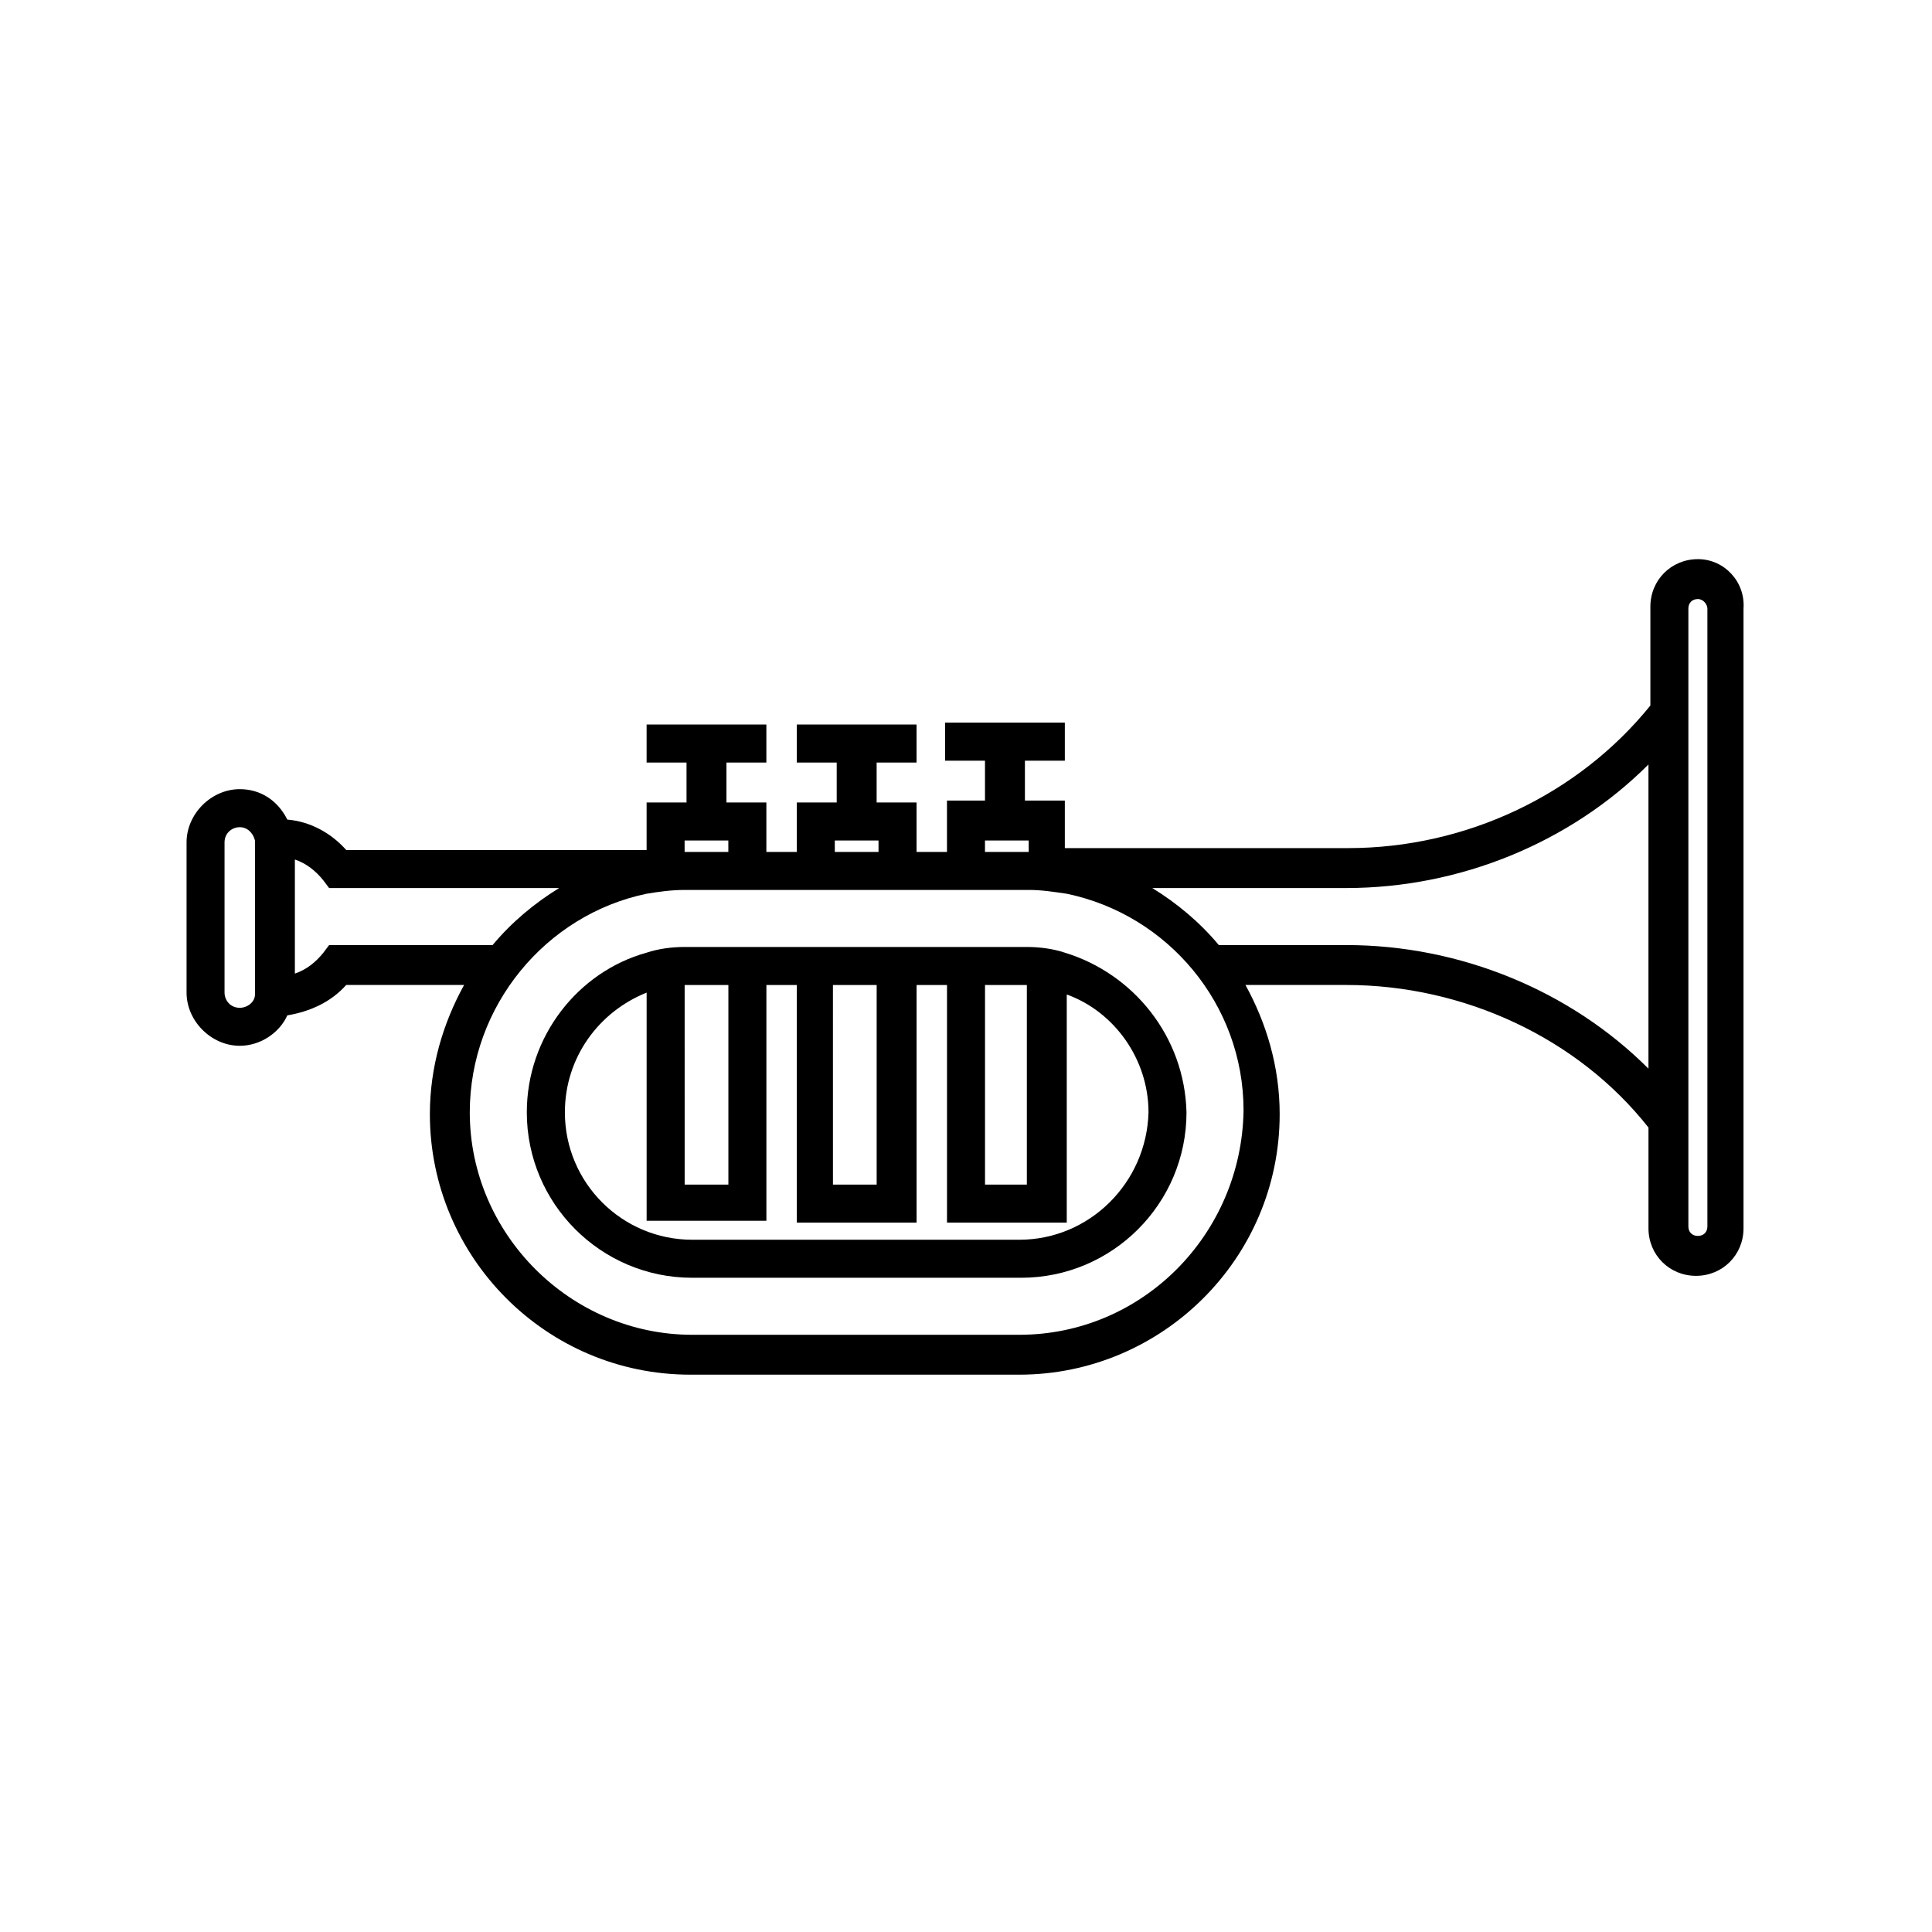
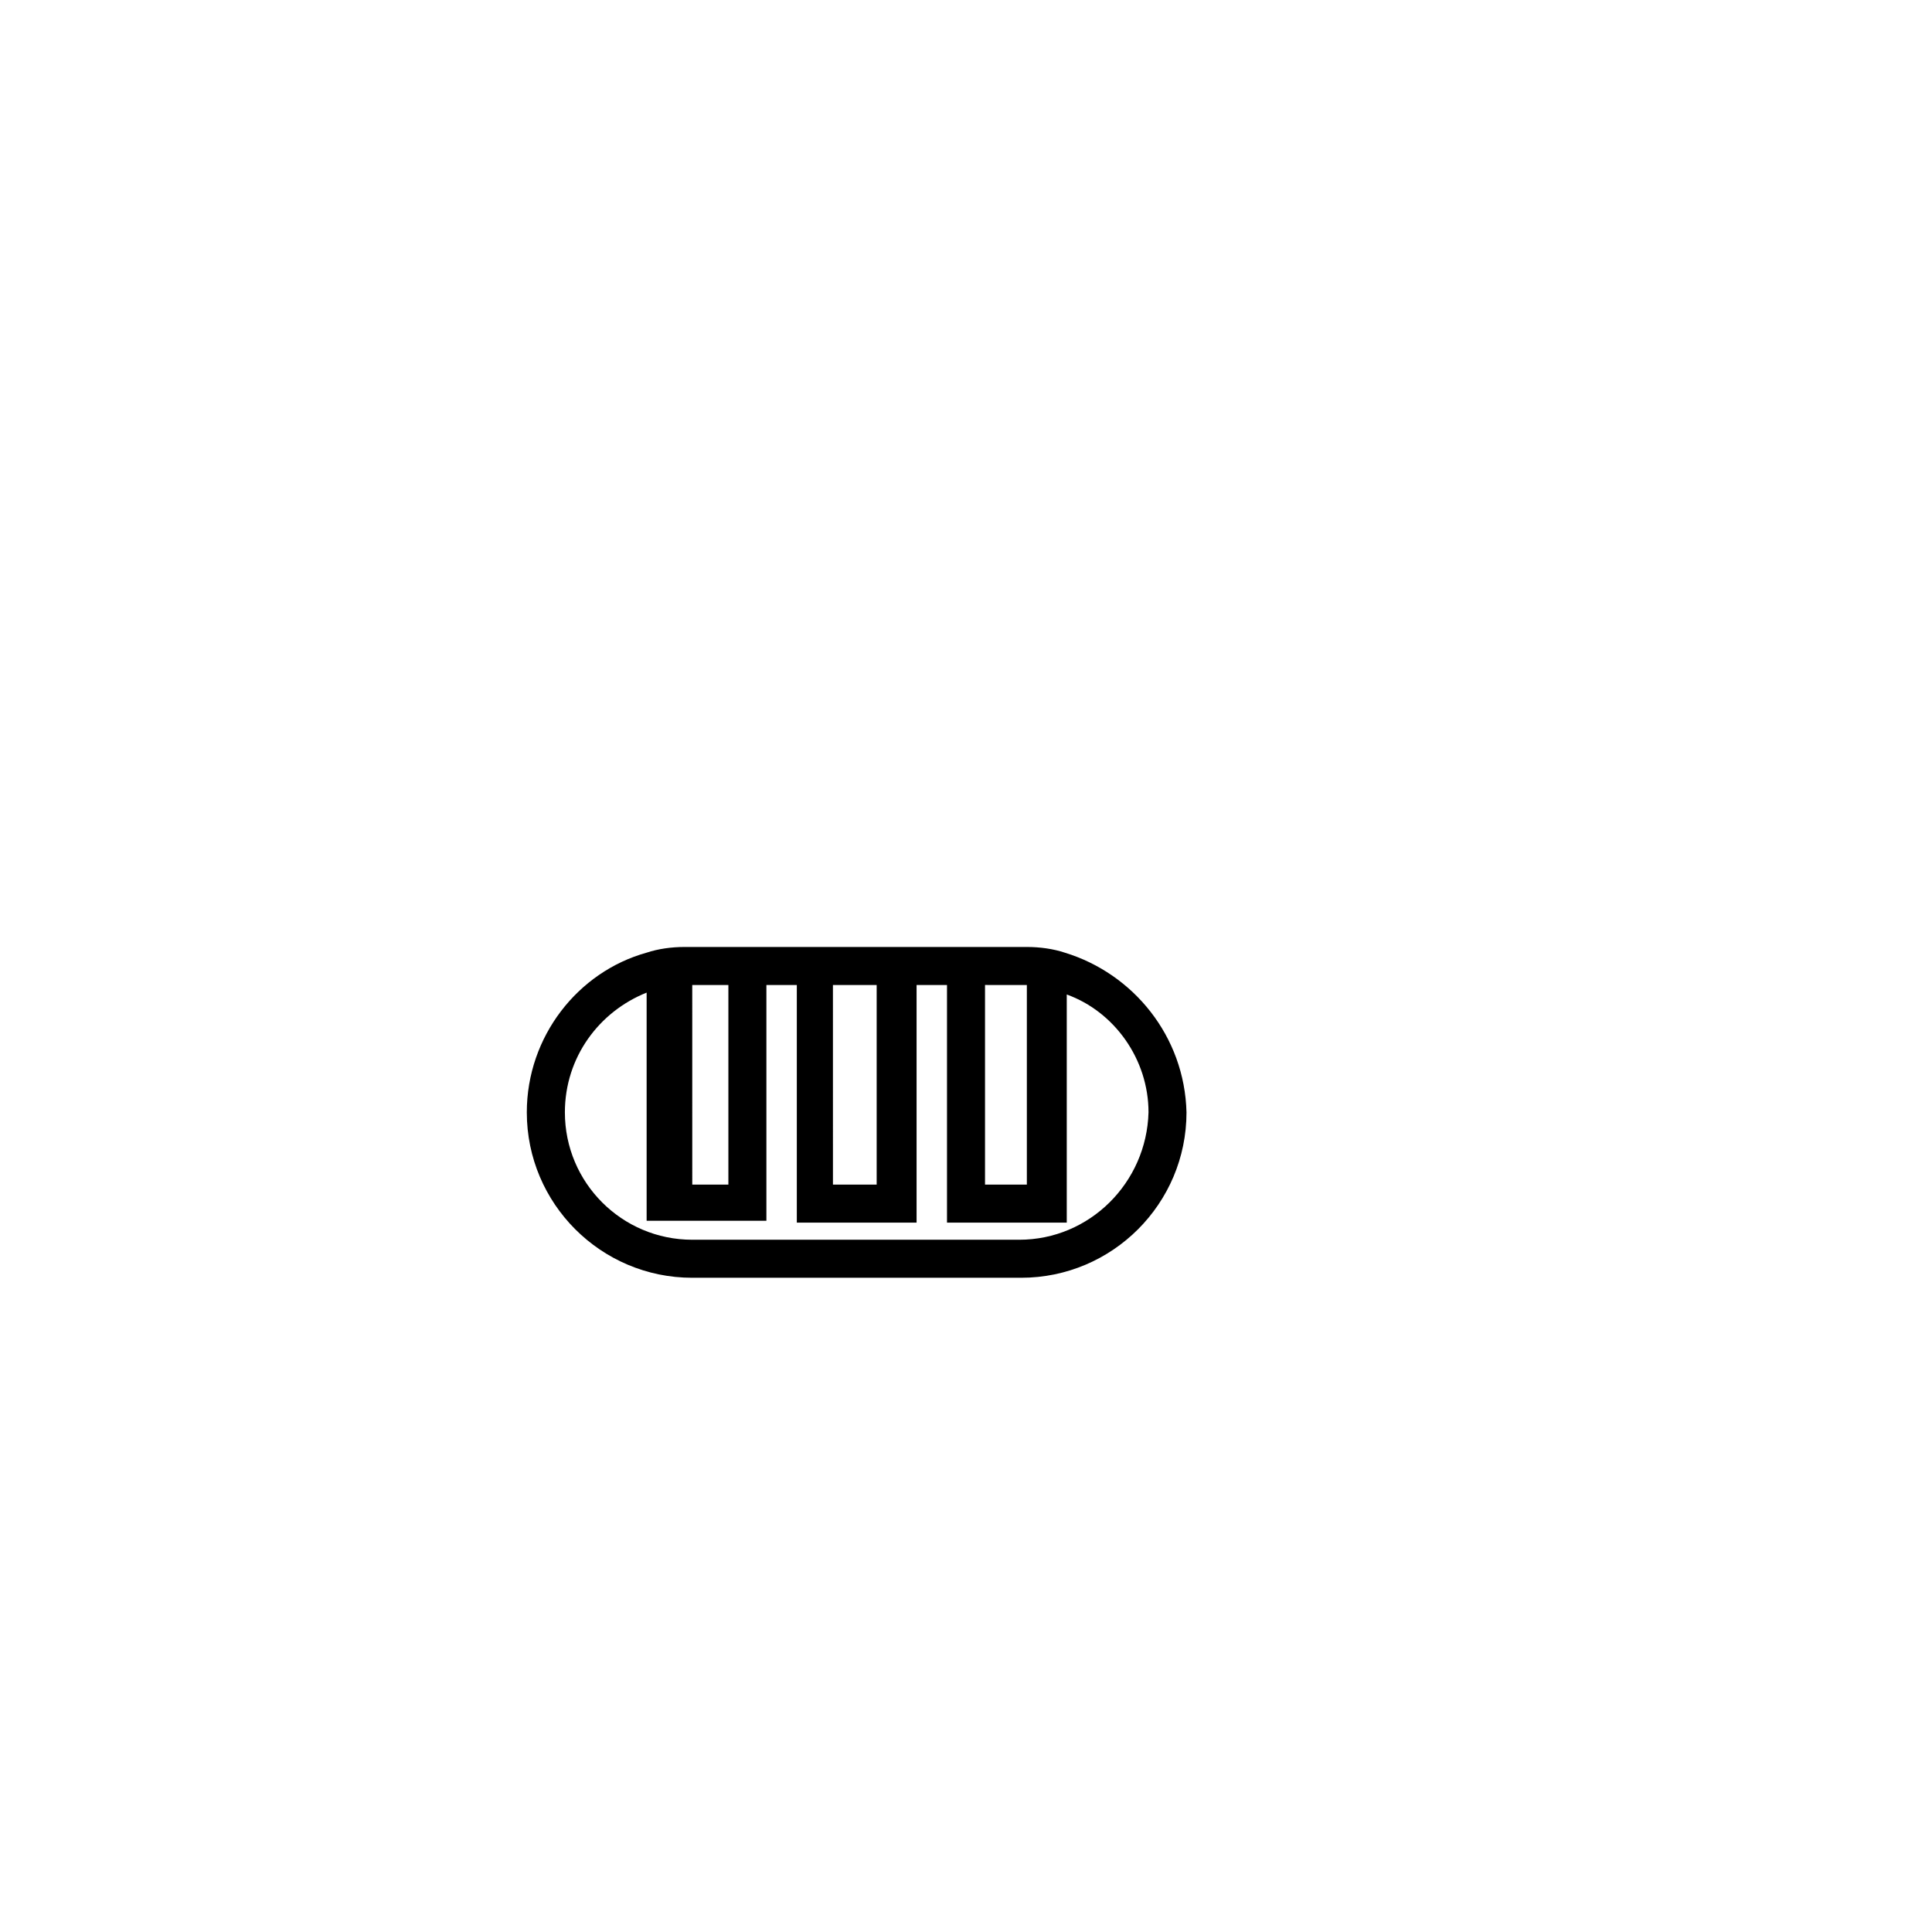
<svg xmlns="http://www.w3.org/2000/svg" fill="#000000" width="800px" height="800px" version="1.1" viewBox="144 144 512 512">
  <g>
-     <path d="m593.96 292.18c-7.055 0-12.594 5.543-12.594 12.594v26.199c-19.145 23.68-48.871 37.785-80.105 37.785h-75.07v-12.594h-10.578v-10.578h10.578v-10.078h-31.738v10.078h10.578v10.578h-10.074v13.602h-8.062v-13.098h-10.578v-10.578h10.578v-10.078h-31.738v10.078h10.578v10.578h-10.578v13.098h-8.062v-13.098h-10.578v-10.578h10.578v-10.078h-31.738v10.078h10.578v10.578h-10.578v14.105-1.512h-79.602c-4.031-4.535-9.574-7.559-15.617-8.062-2.519-5.039-7.055-8.062-12.594-8.062-7.559 0-14.105 6.551-14.105 14.105v39.801c0 7.559 6.551 14.105 14.105 14.105 5.543 0 10.578-3.527 12.594-8.062 6.047-1.008 11.586-3.527 15.617-8.062h31.234c-5.543 10.078-9.07 21.664-9.07 34.258 0 37.785 30.73 69.023 69.023 69.023h87.16c37.785 0 69.023-30.73 69.023-69.023 0-12.594-3.527-24.184-9.07-34.258l26.703 0.008c31.234 0 61.465 14.105 80.105 37.785v26.703c0 7.055 5.543 12.594 12.594 12.594 7.055 0 12.594-5.543 12.594-12.594v-164.24c0.504-7.051-5.035-13.098-12.09-13.098zm-188.93 74.562h11.586l0.004 3.023h-2.016-9.574zm-39.801 0h11.586l0.004 3.023h-11.586zm-39.801 0h11.586l0.004 3.023h-9.574-2.016zm-113.86 40.305v0.504c0 2.016-2.016 3.527-4.031 3.527-2.519 0-4.031-2.016-4.031-4.031v-39.801c0-2.519 2.016-4.031 4.031-4.031s3.527 1.512 4.031 3.527zm19.648-12.594-1.512 2.016c-2.016 2.519-4.535 4.535-7.559 5.543v-30.23c3.023 1.008 5.543 3.023 7.559 5.543l1.512 2.016h60.961c-6.551 4.031-12.594 9.07-17.633 15.113zm182.88 103.28h-86.656c-32.242 0-58.945-26.703-58.945-58.945 0-28.215 20.152-52.395 46.855-57.938 3.023-0.504 6.551-1.008 10.078-1.008h2.016 87.16 2.016c3.527 0 6.551 0.504 10.078 1.008 26.703 5.543 46.855 29.223 46.855 57.434-0.512 32.746-26.711 59.449-59.457 59.449zm86.656-103.28h-33.754c-5.039-6.047-11.082-11.082-17.633-15.113h51.387c30.23 0 59.449-12.09 80.105-32.746v80.609c-20.656-20.66-49.879-32.75-80.105-32.75zm95.723 74.562c0 1.512-1.008 2.519-2.519 2.519-1.512 0-2.519-1.008-2.519-2.519v-163.74c0-1.512 1.008-2.519 2.519-2.519 1.512 0 2.519 1.512 2.519 2.519z" />
-     <path d="m426.2 396.47c-3.023-1.008-6.551-1.512-10.078-1.512h-2.016-86.664-2.016c-3.527 0-7.055 0.504-10.078 1.512-18.137 5.039-31.738 22.168-31.738 42.32 0 24.184 19.648 43.832 43.832 43.832h87.16c24.184 0 43.832-19.648 43.832-43.832-0.492-20.152-14.098-36.777-32.234-42.32zm-12.09 8.562h2.016v52.898l-11.086 0.004v-52.902zm-37.785 0v52.898h-11.586l-0.004-52.898zm-48.871 0h9.574v52.898h-11.586l-0.004-52.898h2.016zm86.656 67.512h-86.656c-18.641 0-33.754-15.113-33.754-33.754 0-14.609 9.07-26.703 21.664-31.738v60.457h31.738v-62.477h8.062v62.977h31.738v-62.977h8.062v62.977h31.738v-60.457c12.594 4.535 21.664 17.129 21.664 31.234-0.504 18.645-15.617 33.758-34.258 33.758z" />
+     <path d="m426.2 396.47c-3.023-1.008-6.551-1.512-10.078-1.512h-2.016-86.664-2.016c-3.527 0-7.055 0.504-10.078 1.512-18.137 5.039-31.738 22.168-31.738 42.32 0 24.184 19.648 43.832 43.832 43.832h87.16c24.184 0 43.832-19.648 43.832-43.832-0.492-20.152-14.098-36.777-32.234-42.32zm-12.09 8.562h2.016v52.898l-11.086 0.004v-52.902zm-37.785 0v52.898h-11.586l-0.004-52.898zm-48.871 0h9.574v52.898h-11.586h2.016zm86.656 67.512h-86.656c-18.641 0-33.754-15.113-33.754-33.754 0-14.609 9.07-26.703 21.664-31.738v60.457h31.738v-62.477h8.062v62.977h31.738v-62.977h8.062v62.977h31.738v-60.457c12.594 4.535 21.664 17.129 21.664 31.234-0.504 18.645-15.617 33.758-34.258 33.758z" />
  </g>
</svg>